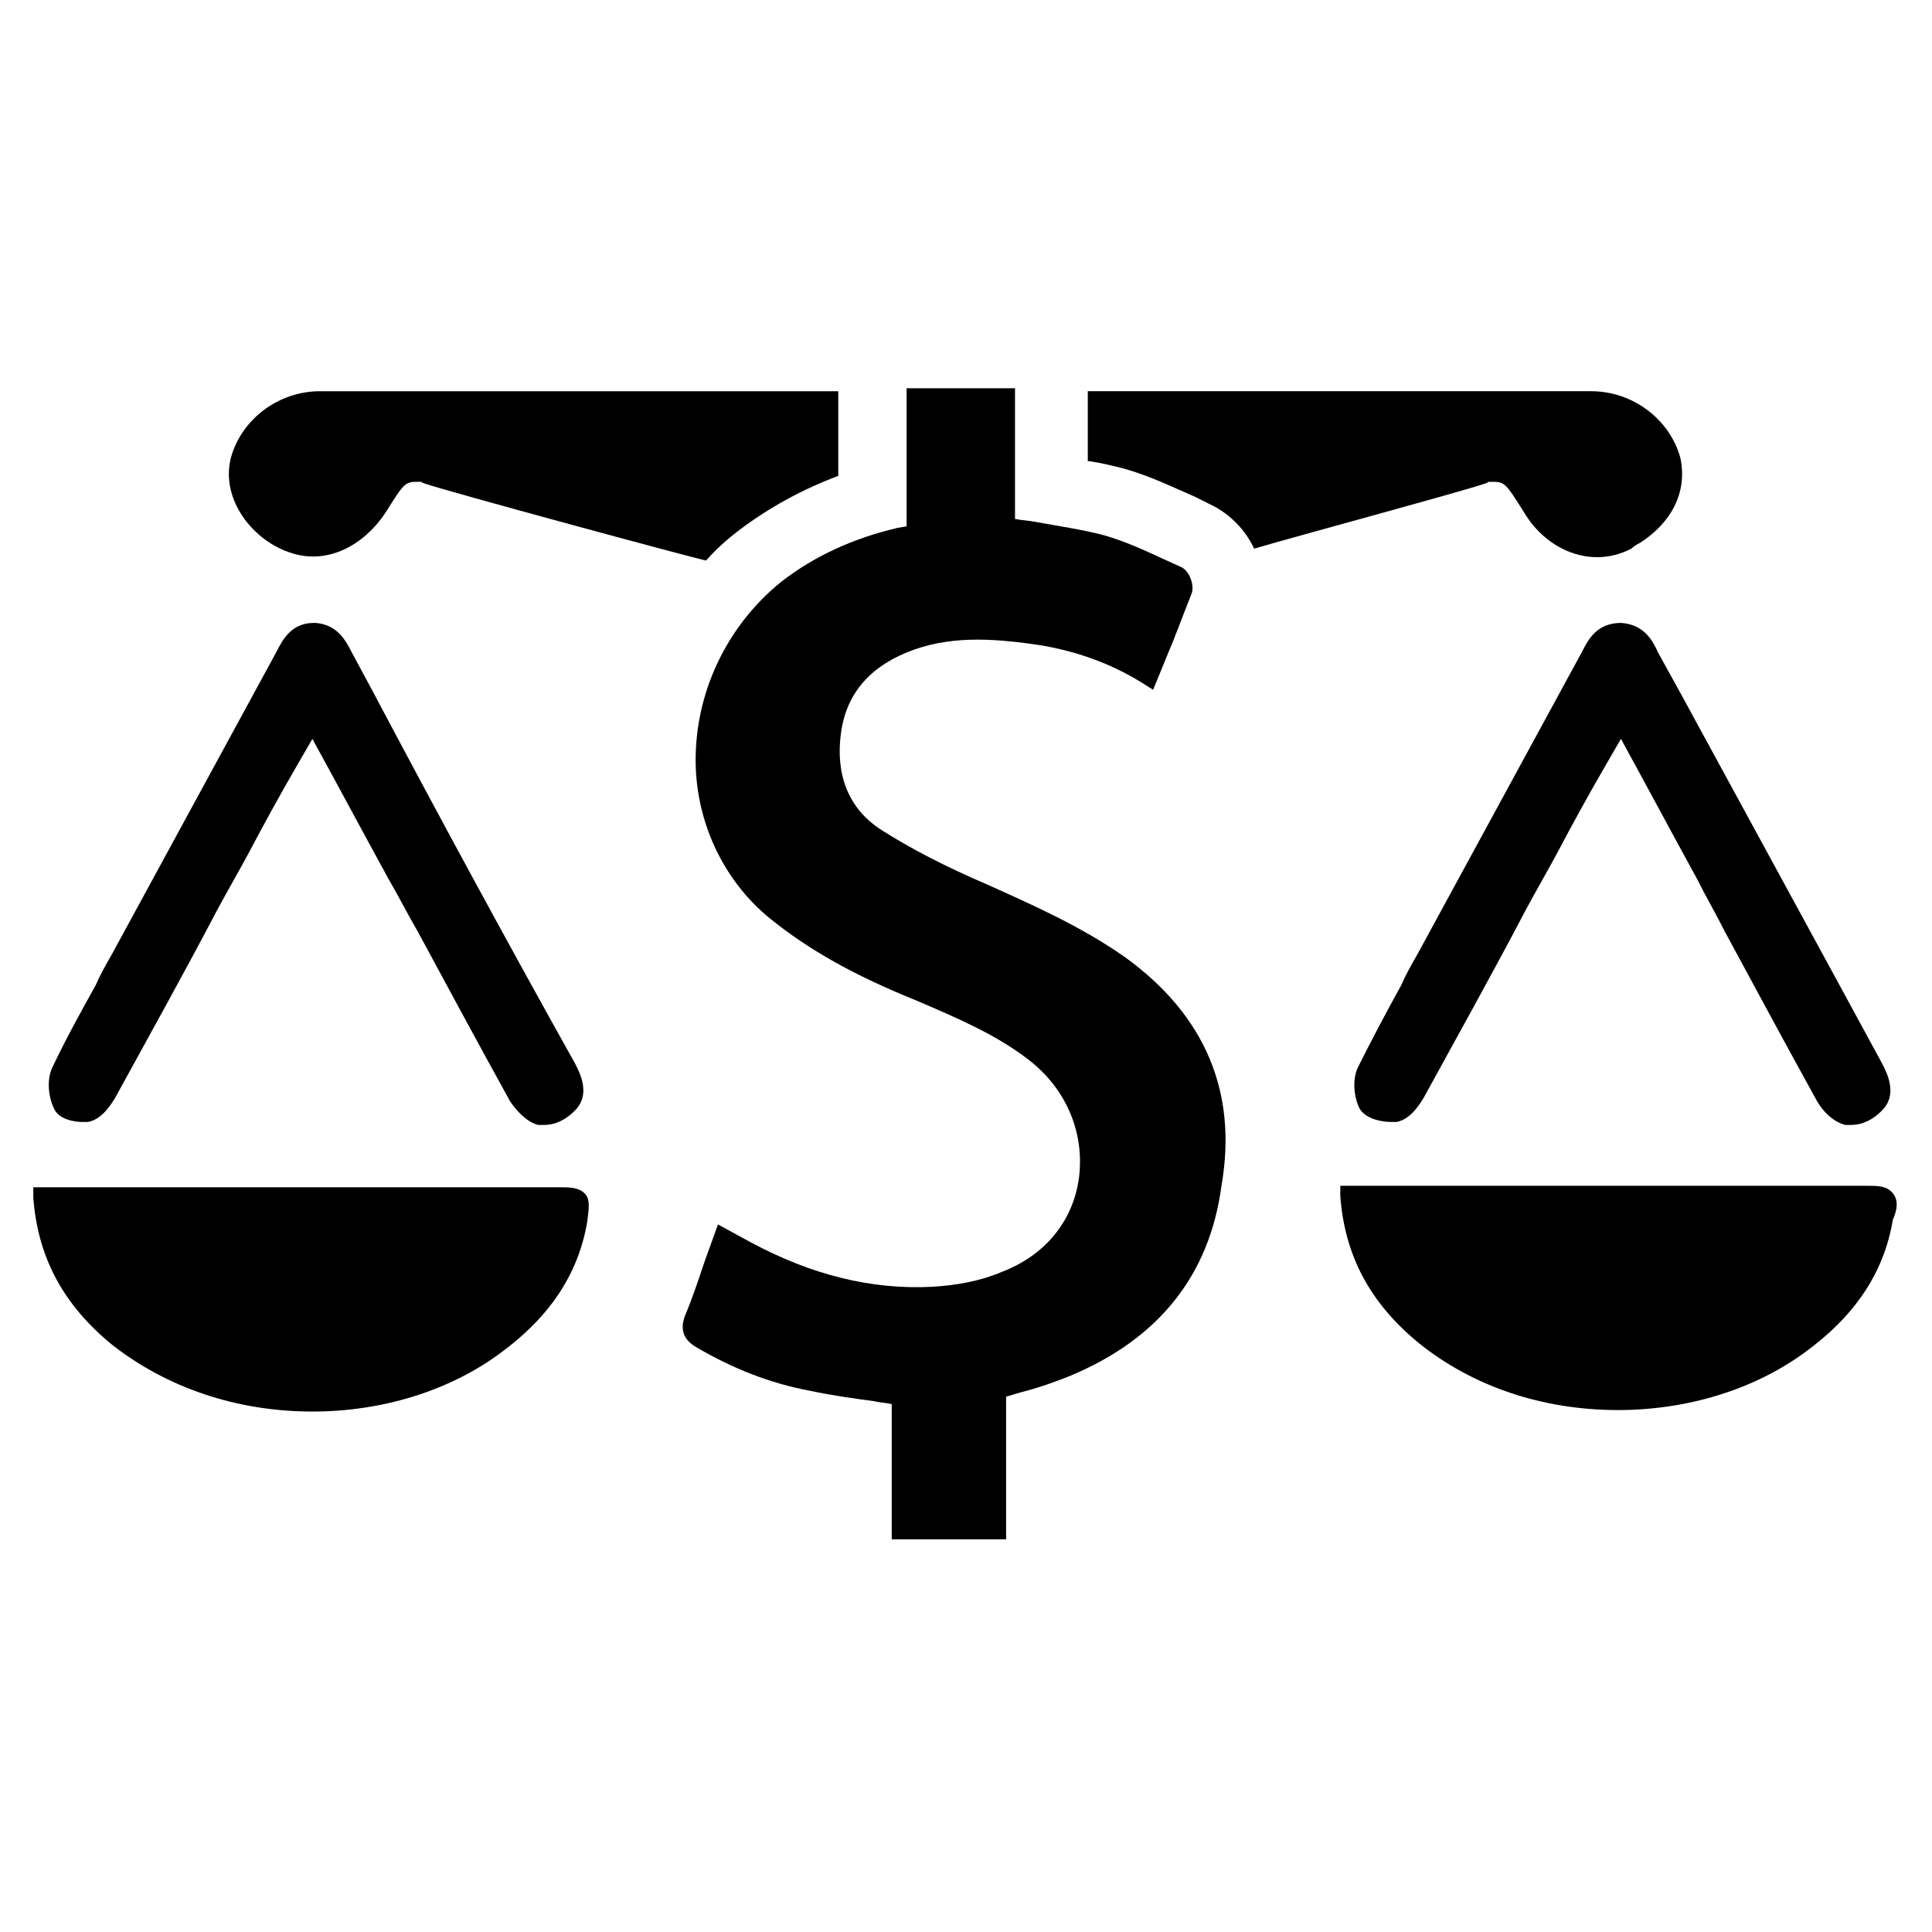
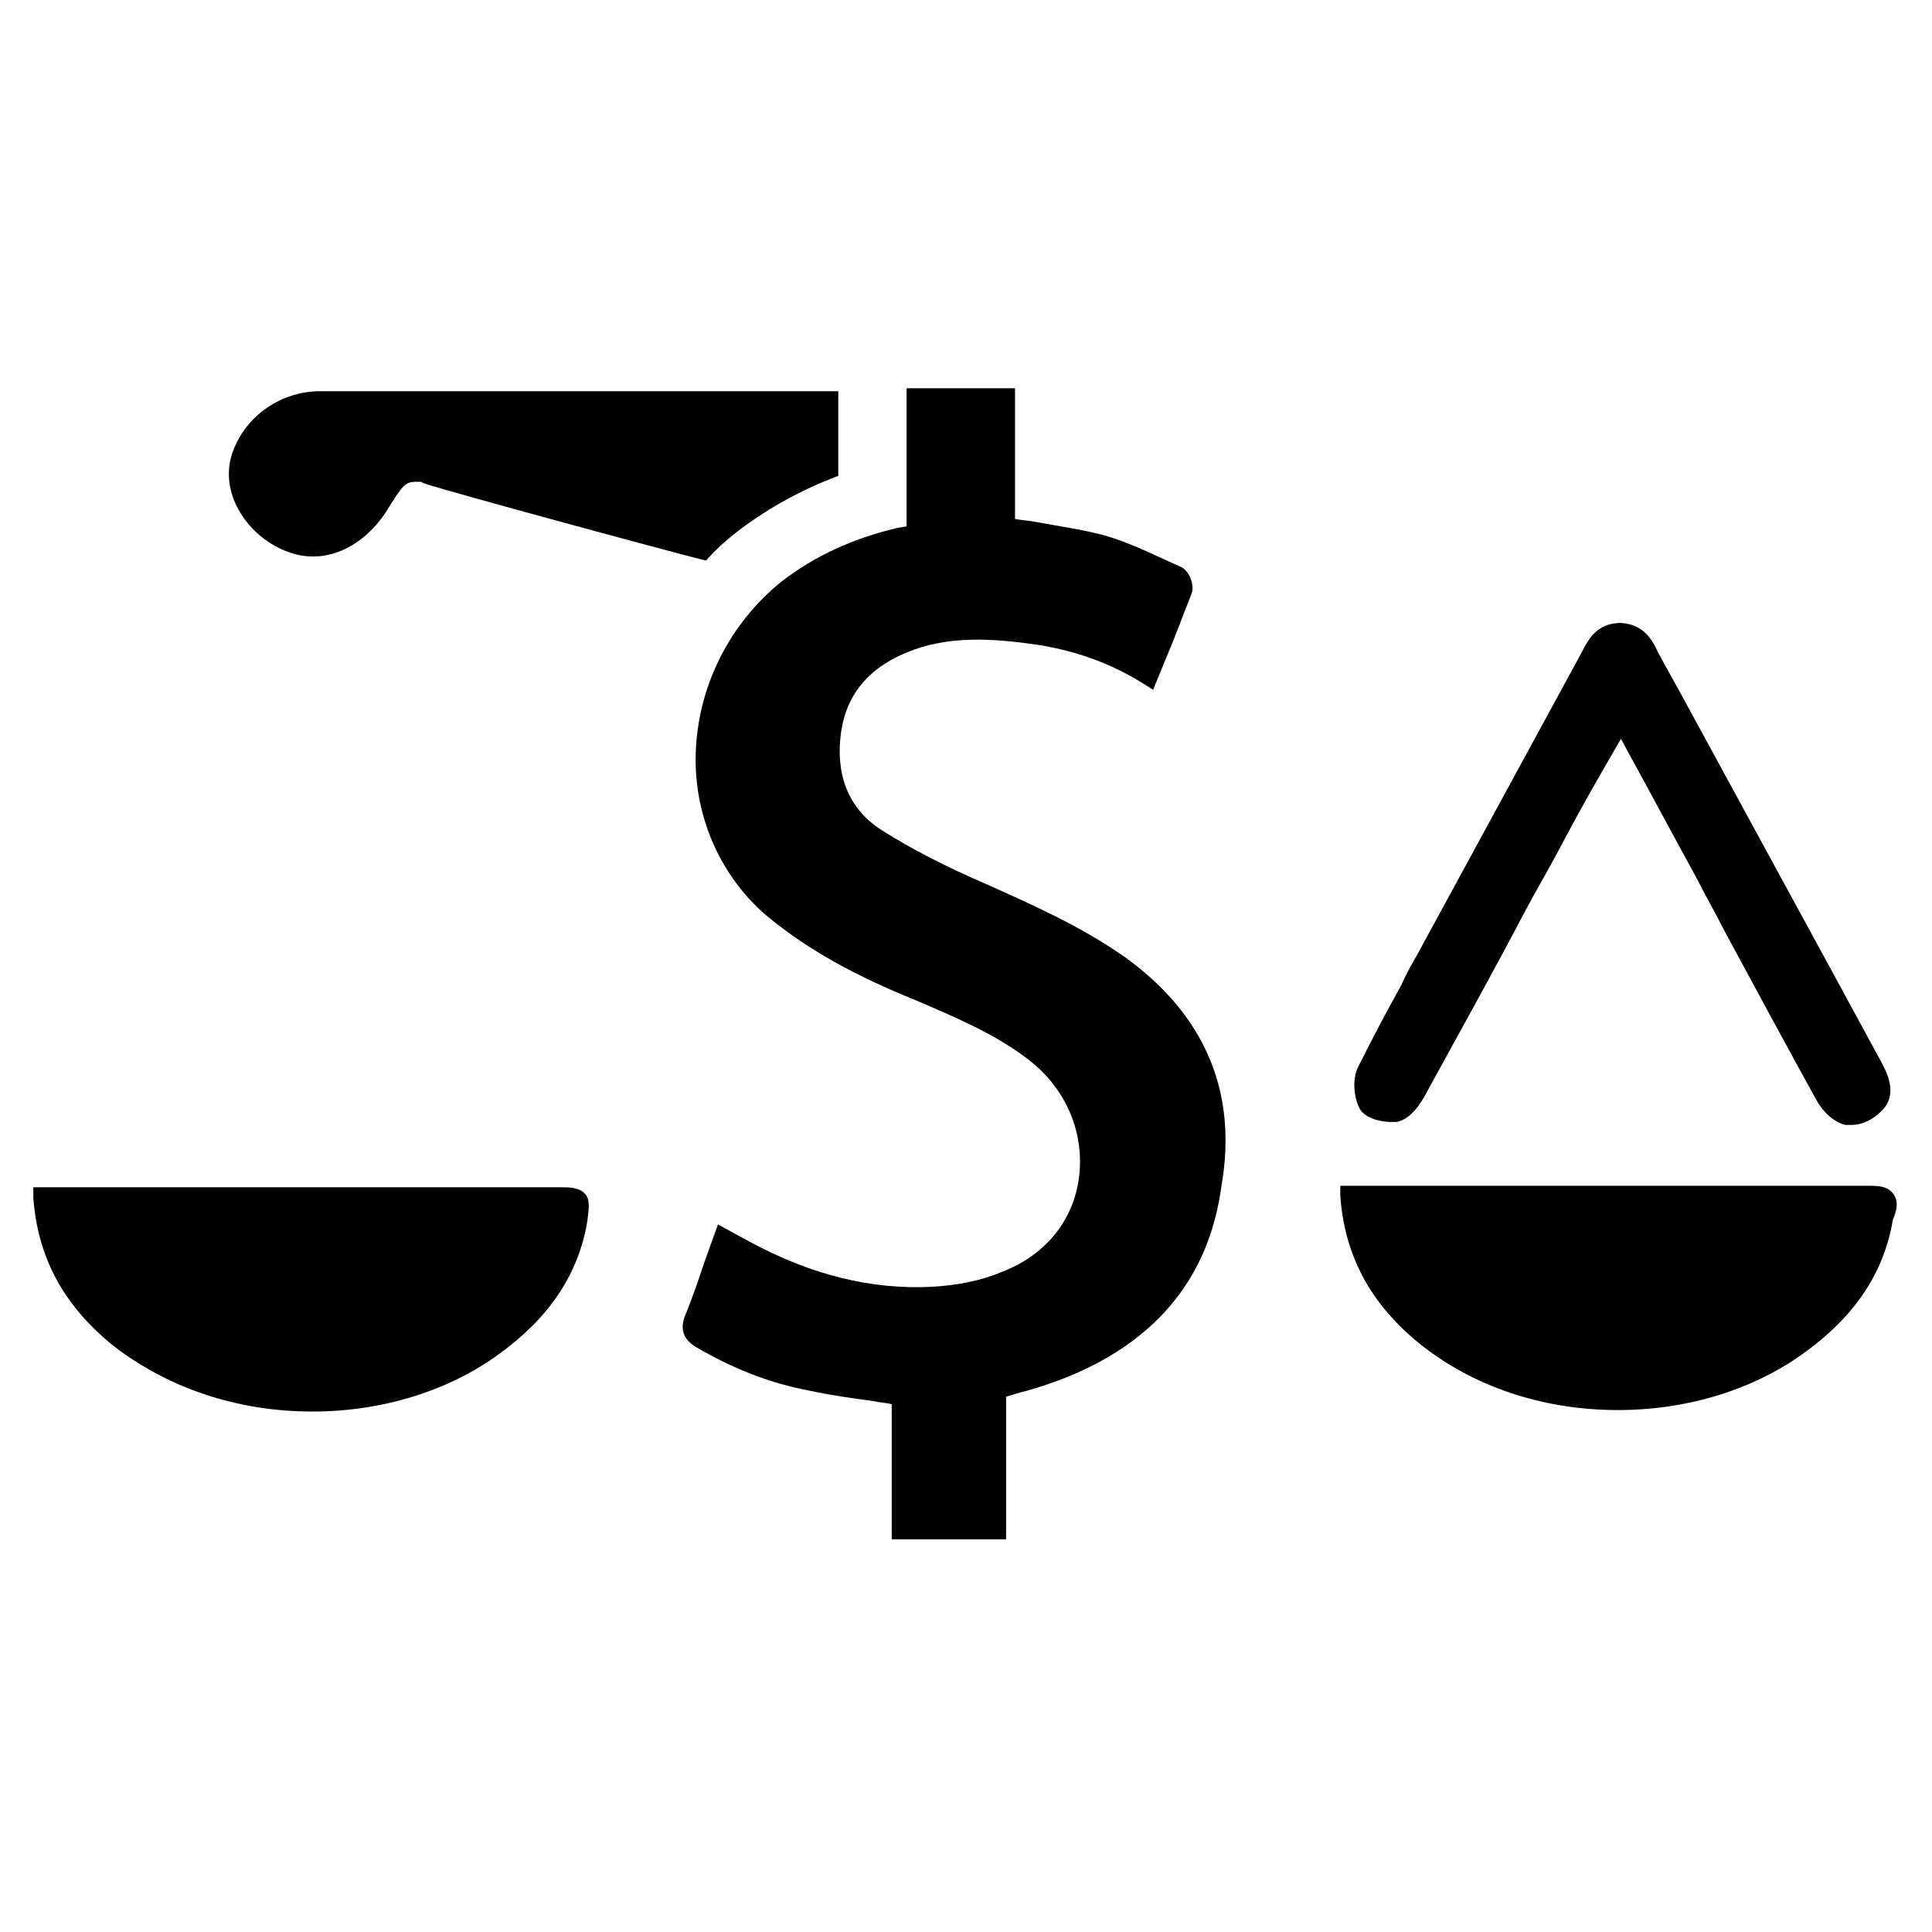
<svg xmlns="http://www.w3.org/2000/svg" fill="#000000" width="800px" height="800px" version="1.1" viewBox="144 144 512 512">
  <g>
    <path d="m442.11 397.64c-11.809-8.266-24.402-13.777-36.605-19.285-11.02-4.723-20.074-9.445-27.551-14.168-11.414-7.086-12.203-18.5-11.02-26.371 1.574-10.629 8.266-17.711 19.285-21.648 11.02-3.938 22.828-2.754 33.457-1.18 9.445 1.574 18.5 4.723 26.766 9.84l3.148 1.969 3.543-8.66c2.363-5.512 4.328-11.02 6.691-16.926 0.789-2.363-0.789-6.297-3.148-7.086l-4.328-1.969c-5.117-2.363-10.234-4.723-15.742-6.297-5.902-1.574-11.809-2.363-18.105-3.543-1.969-0.395-3.543-0.395-5.512-0.789v-34.637h-28.734v36.605l-2.363 0.395c-11.809 2.754-22.043 7.477-30.699 14.168-13.777 11.02-22.434 27.945-22.828 46.051-0.395 16.926 7.086 33.062 19.68 43.297 10.234 8.266 22.043 14.957 38.574 21.648 11.02 4.723 21.254 9.055 29.914 15.742 10.234 7.871 14.957 19.68 13.383 31.488-1.574 11.414-9.055 20.469-20.469 24.797-5.512 2.363-11.809 3.543-18.5 3.938-16.137 0.789-31.883-3.148-48.02-11.809l-8.66-4.723-3.543 9.84c-1.574 4.723-3.148 9.445-5.117 14.168-1.574 3.938-0.395 6.691 3.148 8.66 9.445 5.512 19.285 9.445 29.914 11.414 5.512 1.18 11.02 1.969 16.926 2.754 1.574 0.395 3.148 0.395 4.723 0.789v35.816h30.309v-37.785c1.18-0.395 2.754-0.789 3.938-1.18 4.723-1.18 9.055-2.754 12.988-4.328 23.617-9.84 37-26.766 40.148-50.383 4.324-24.797-4.336-45.262-25.59-60.613z" />
    <path d="m366.15 247.68v22.434c-9.445 3.543-18.105 8.266-25.977 14.168-3.148 2.363-6.297 5.117-9.055 8.266-2.363-0.395-69.273-18.5-74.785-20.469l-0.789-0.395-1.176 0.004c-3.148 0-3.543 0.789-8.266 8.266-5.512 8.266-14.957 13.777-24.797 10.629-10.234-3.148-18.895-14.168-16.137-25.191 2.754-10.234 12.594-17.711 23.617-17.711h55.105z" />
-     <path d="m578.7 287.82c-0.789 0.395-1.574 0.789-2.363 1.574-10.629 5.512-22.434 0.395-28.34-9.445-4.723-7.477-5.117-8.266-8.266-8.266h-1.18l-0.789 0.395c-5.512 1.969-50.773 14.168-61.402 17.32-2.363-5.117-6.691-9.445-11.809-11.809l-3.938-1.969c-5.512-2.363-11.809-5.512-18.895-7.477-3.148-0.789-6.297-1.574-9.445-1.969v-18.5h64.945 68.488c11.02 0 20.859 7.477 23.617 17.711 1.969 9.445-2.754 17.32-10.625 22.434z" />
-     <path d="m165.8 441.33h1.574c3.938-0.789 6.297-5.117 7.086-6.297 9.055-16.531 18.5-33.457 27.16-49.988 2.754-5.117 5.512-9.84 8.266-14.957 3.938-7.477 8.266-15.352 12.594-22.828l4.328-7.477c0 0.395 0.395 0.395 0.395 0.789 6.691 12.203 12.988 24.008 19.68 36.211 2.754 4.723 5.117 9.445 7.871 14.168 7.871 14.562 16.137 29.914 24.402 44.871 1.574 2.363 4.328 5.512 7.477 6.297h1.574c3.148 0 5.902-1.574 7.871-3.543 4.723-4.328 1.574-10.234 0.395-12.594-18.496-33.066-36.602-66.523-53.918-99.191l-5.512-10.234c-1.574-3.148-3.938-7.086-9.445-7.477h-0.395c-5.902 0-8.266 4.328-9.84 7.477-14.562 26.766-29.125 53.531-43.691 80.293-1.574 2.754-3.148 5.512-4.328 8.266-3.938 7.086-7.871 14.168-11.414 21.648-1.574 3.148-1.18 7.871 0.395 11.02 1.18 2.758 5.117 3.547 7.477 3.547z" />
    <path d="m292.55 458.64h-130.28-4.328-2.363-2.754v2.754c1.18 15.742 7.871 28.34 20.859 38.965 14.562 11.418 33.062 17.715 53.133 17.715 18.5 0 36.211-5.512 49.594-15.352 12.988-9.445 20.859-20.859 23.223-35.031 0.395-3.148 0.789-5.512-0.395-7.086-1.57-1.965-4.328-1.965-6.688-1.965z" />
    <path d="m573.58 309.08c-6.297 0-8.66 4.328-10.234 7.477-14.562 26.766-29.125 53.531-43.691 80.293-1.574 2.754-3.148 5.512-4.328 8.266-3.938 7.086-7.871 14.562-11.414 21.648-1.574 3.148-1.18 7.871 0.395 11.02 1.574 2.754 5.902 3.543 8.266 3.543h1.574c3.938-0.789 6.297-5.117 7.086-6.297 9.055-16.531 18.5-33.457 27.16-49.988 2.754-5.117 5.512-9.84 8.266-14.957 3.938-7.477 8.266-15.352 12.594-22.828l4.328-7.477c0 0.395 0.395 0.395 0.395 0.789 6.691 12.203 12.988 24.008 19.68 36.211 2.363 4.723 5.117 9.445 7.477 14.168 7.871 14.562 16.137 29.914 24.402 44.871 1.574 2.754 4.328 5.512 7.477 6.297h1.574c3.148 0 5.902-1.574 7.871-3.543 4.723-4.328 1.574-10.234 0.395-12.594-17.711-32.668-35.816-65.73-53.137-97.613l-6.297-11.414c-1.57-3.543-3.934-7.481-9.836-7.871z" />
    <path d="m645.61 460.22c-1.574-1.969-3.938-1.969-6.691-1.969h-130.28-4.328-2.363-2.754v2.754c1.18 15.742 7.871 28.34 20.859 38.965 14.168 11.414 32.668 17.711 52.742 17.711 18.5 0 36.211-5.512 49.594-15.352 12.988-9.445 20.859-20.859 23.223-35.031 1.18-2.746 1.574-5.109 0-7.078z" />
  </g>
</svg>